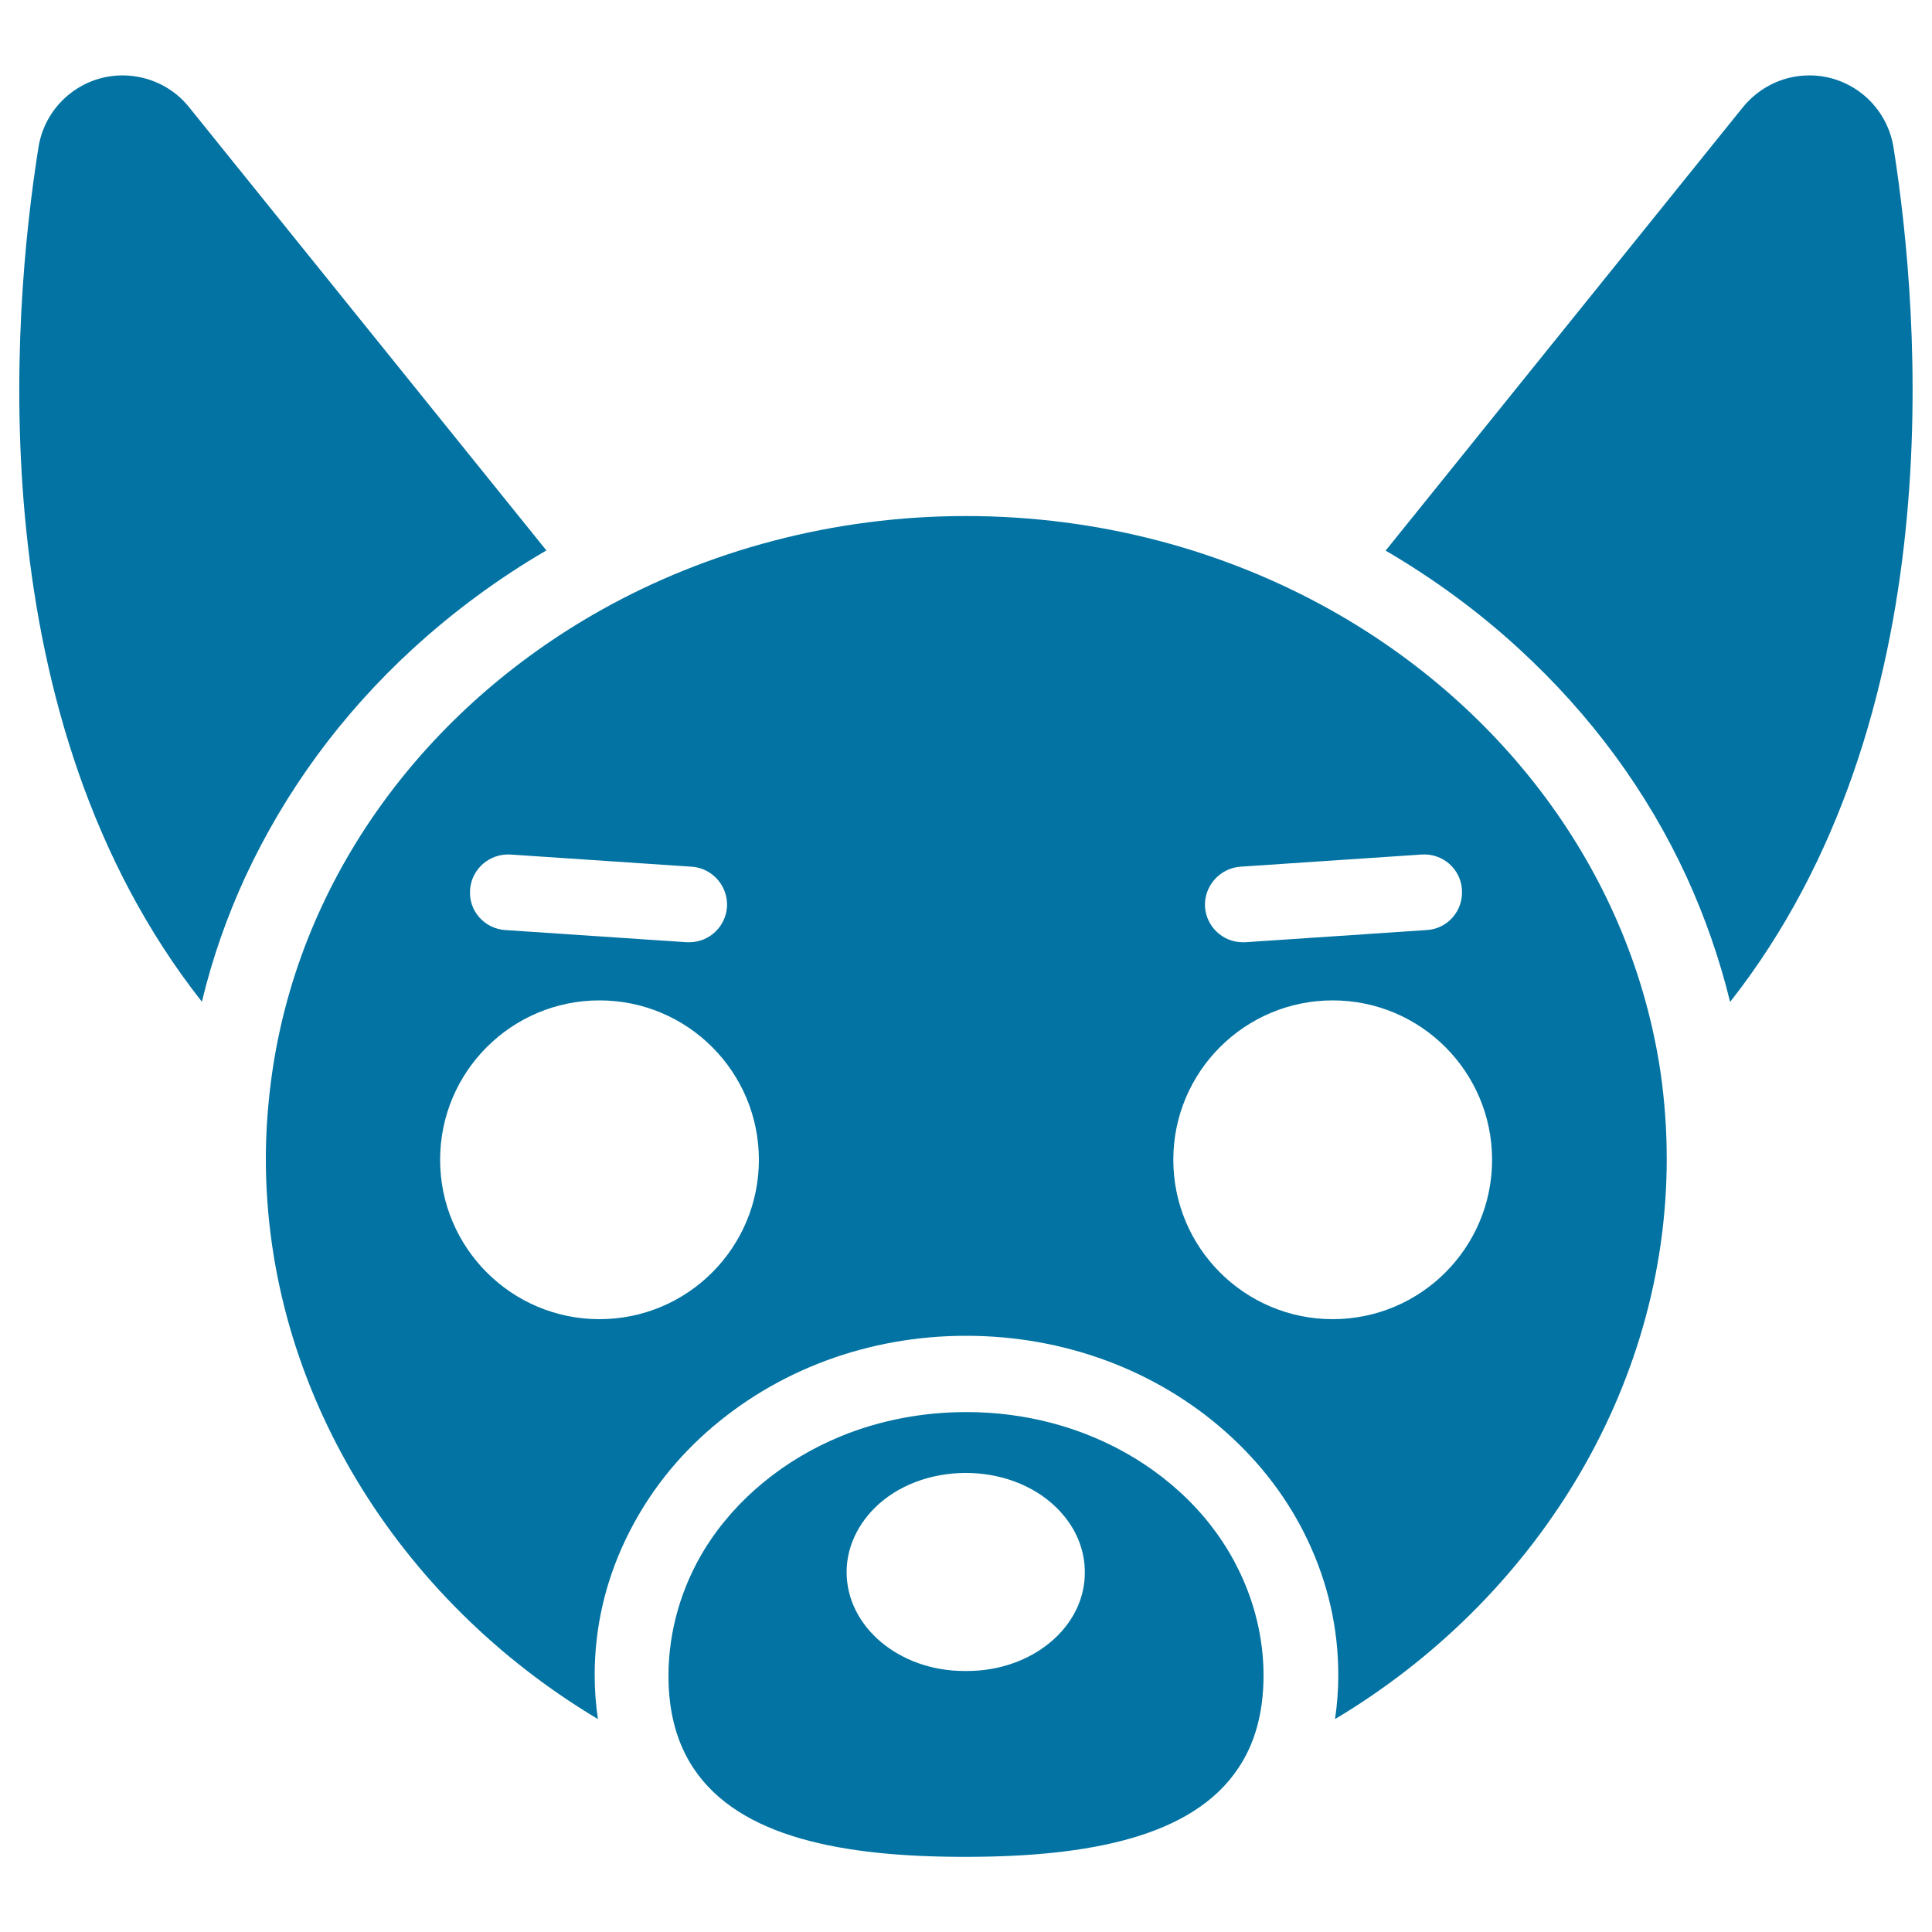
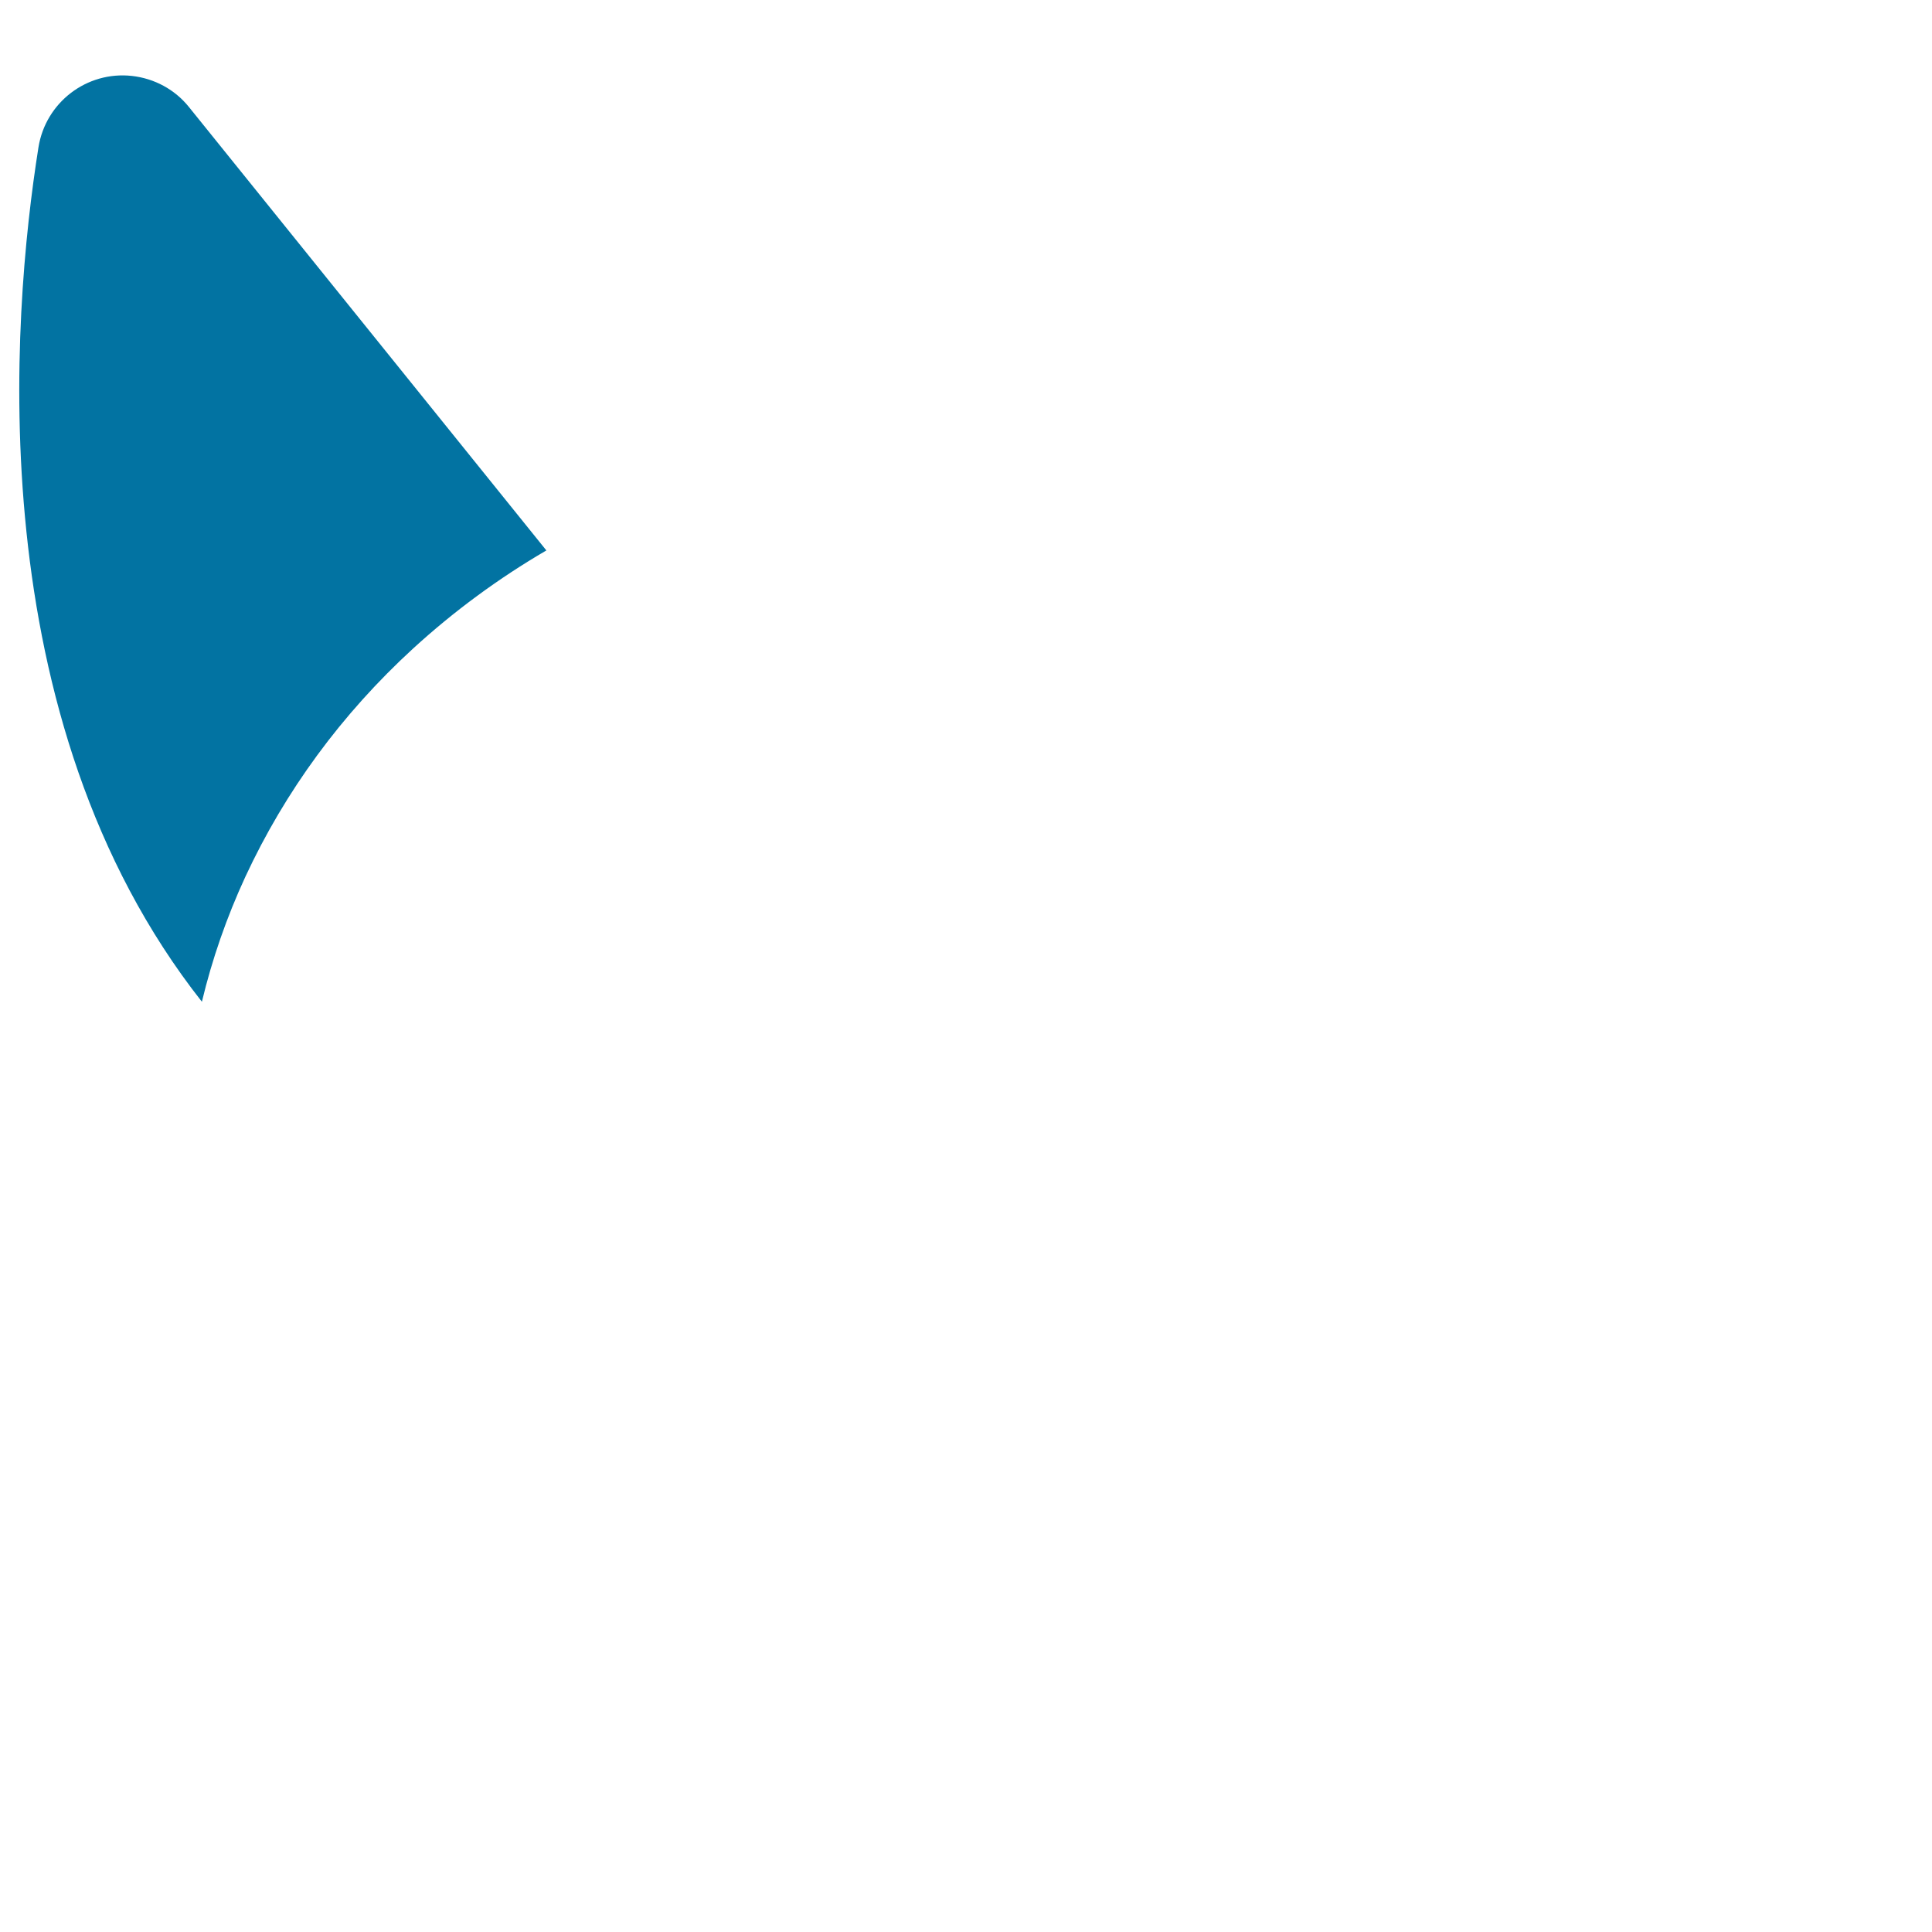
<svg xmlns="http://www.w3.org/2000/svg" viewBox="0 0 1000 1000" style="fill:#0273a2">
  <title>Dog With Big And Pointy Ears SVG icon</title>
  <g>
    <g>
-       <path d="M931.7,39.3c-11.5,1.2-22.1,7.1-29.5,16.1L717.2,285c24.8,14.5,47.9,31.4,68.9,50.7c37.2,34.1,66.5,73.9,86.9,118.2c9.6,21,17.1,42.6,22.5,64.7c115.4-146.8,98.4-354.7,84.6-442.2C976.4,53.1,955.2,36.7,931.7,39.3z" />
-       <path d="M862.7,599.8c0-15.1-1.1-30.1-3.2-44.7C844.5,453.9,780.1,367,689.1,315.9C634,285,569.2,267.1,499.9,267.1c-68.4,0-133.8,17.8-189,48.8C220,367,155.6,453.7,140.9,555c-2.1,14.7-3.3,29.6-3.3,44.7c0,119.5,68.7,228.5,171.9,290.1c-1.1-7.3-1.7-14.9-1.7-22.8c0-24.3,5.4-47.9,15.9-69.9c10-21,24-39.8,42-55.8c36.2-32.2,83.8-49.9,134.3-49.9c50.7,0,98.4,17.7,134.6,49.9c18,16,32.3,34.9,42.2,55.8c10.5,22.1,15.9,45.6,15.9,69.9c0,7.8-0.6,15.5-1.7,22.8C794,828.3,862.7,719.2,862.7,599.8z M243.3,460.6c0.7-10.8,10.1-18.9,20.8-18.3l93.9,6.3c10.8,0.7,18.9,10.1,18.3,20.8c-0.7,10.3-9.3,18.3-19.5,18.3c-0.4,0-0.9,0-1.3,0l-93.9-6.3C250.7,480.7,242.5,471.4,243.3,460.6z M310.3,682.8c-45.6,0-82.5-37-82.5-82.5c0-45.6,37-82.5,82.5-82.5c45.6,0,82.5,37,82.5,82.5C392.8,645.8,355.9,682.8,310.3,682.8z M642,448.6l93.9-6.3c10.8-0.7,20.2,7.4,20.8,18.3c0.7,10.8-7.4,20.2-18.3,20.8l-93.9,6.3c-0.4,0-0.9,0-1.3,0c-10.2,0-18.8-8-19.5-18.3C623.1,458.7,631.3,449.4,642,448.6z M689.8,682.8c-45.6,0-82.5-37-82.5-82.5c0-45.6,37-82.5,82.5-82.5c45.6,0,82.5,37,82.5,82.5C772.3,645.8,735.4,682.8,689.8,682.8z" />
-       <path d="M641,915.1c8.4-12.5,13-28.4,13-47.9c0-30.1-11.5-59.3-30.9-82.1c-20.4-24-48.6-40.7-78.9-48.6c-14.1-3.7-28.8-5.6-43.5-5.6c-22.5-0.1-45.1,4.1-65.7,12.6c-28.6,11.8-53.8,31.8-70.2,58.2c-12.1,19.7-18.8,42.5-18.8,65.7c0,19.6,4.6,35.3,13,47.9c23.8,35.8,77.4,45.8,140.2,45.8c0.2,0,0.6,0,0.6,0c0.2,0,0.6,0,0.8,0C563.4,961,617.3,950.9,641,915.1z M500.6,864.9c-0.2,0-0.6,0-0.8,0c0,0-0.3,0-0.7,0c-33.7,0-60.9-22.9-60.9-51.2c0-14.7,7.6-28,18.9-37.1c26.7-21.4,72.3-18.7,94.1,8.6c6.5,8.1,10.3,18,10.3,28.5C561.7,842.1,534.3,864.9,500.6,864.9z" />
      <path d="M213.9,335.6c21.1-19.3,44.2-36.3,68.9-50.7L97.8,55.4c-7.3-9.1-17.9-14.8-29.5-16.1c-23.4-2.6-44.7,13.7-48.4,37C6,163.8-11,371.8,104.5,518.5c5.3-22.1,12.8-43.7,22.5-64.7C147.6,409.5,176.7,369.7,213.9,335.6z" />
    </g>
  </g>
</svg>